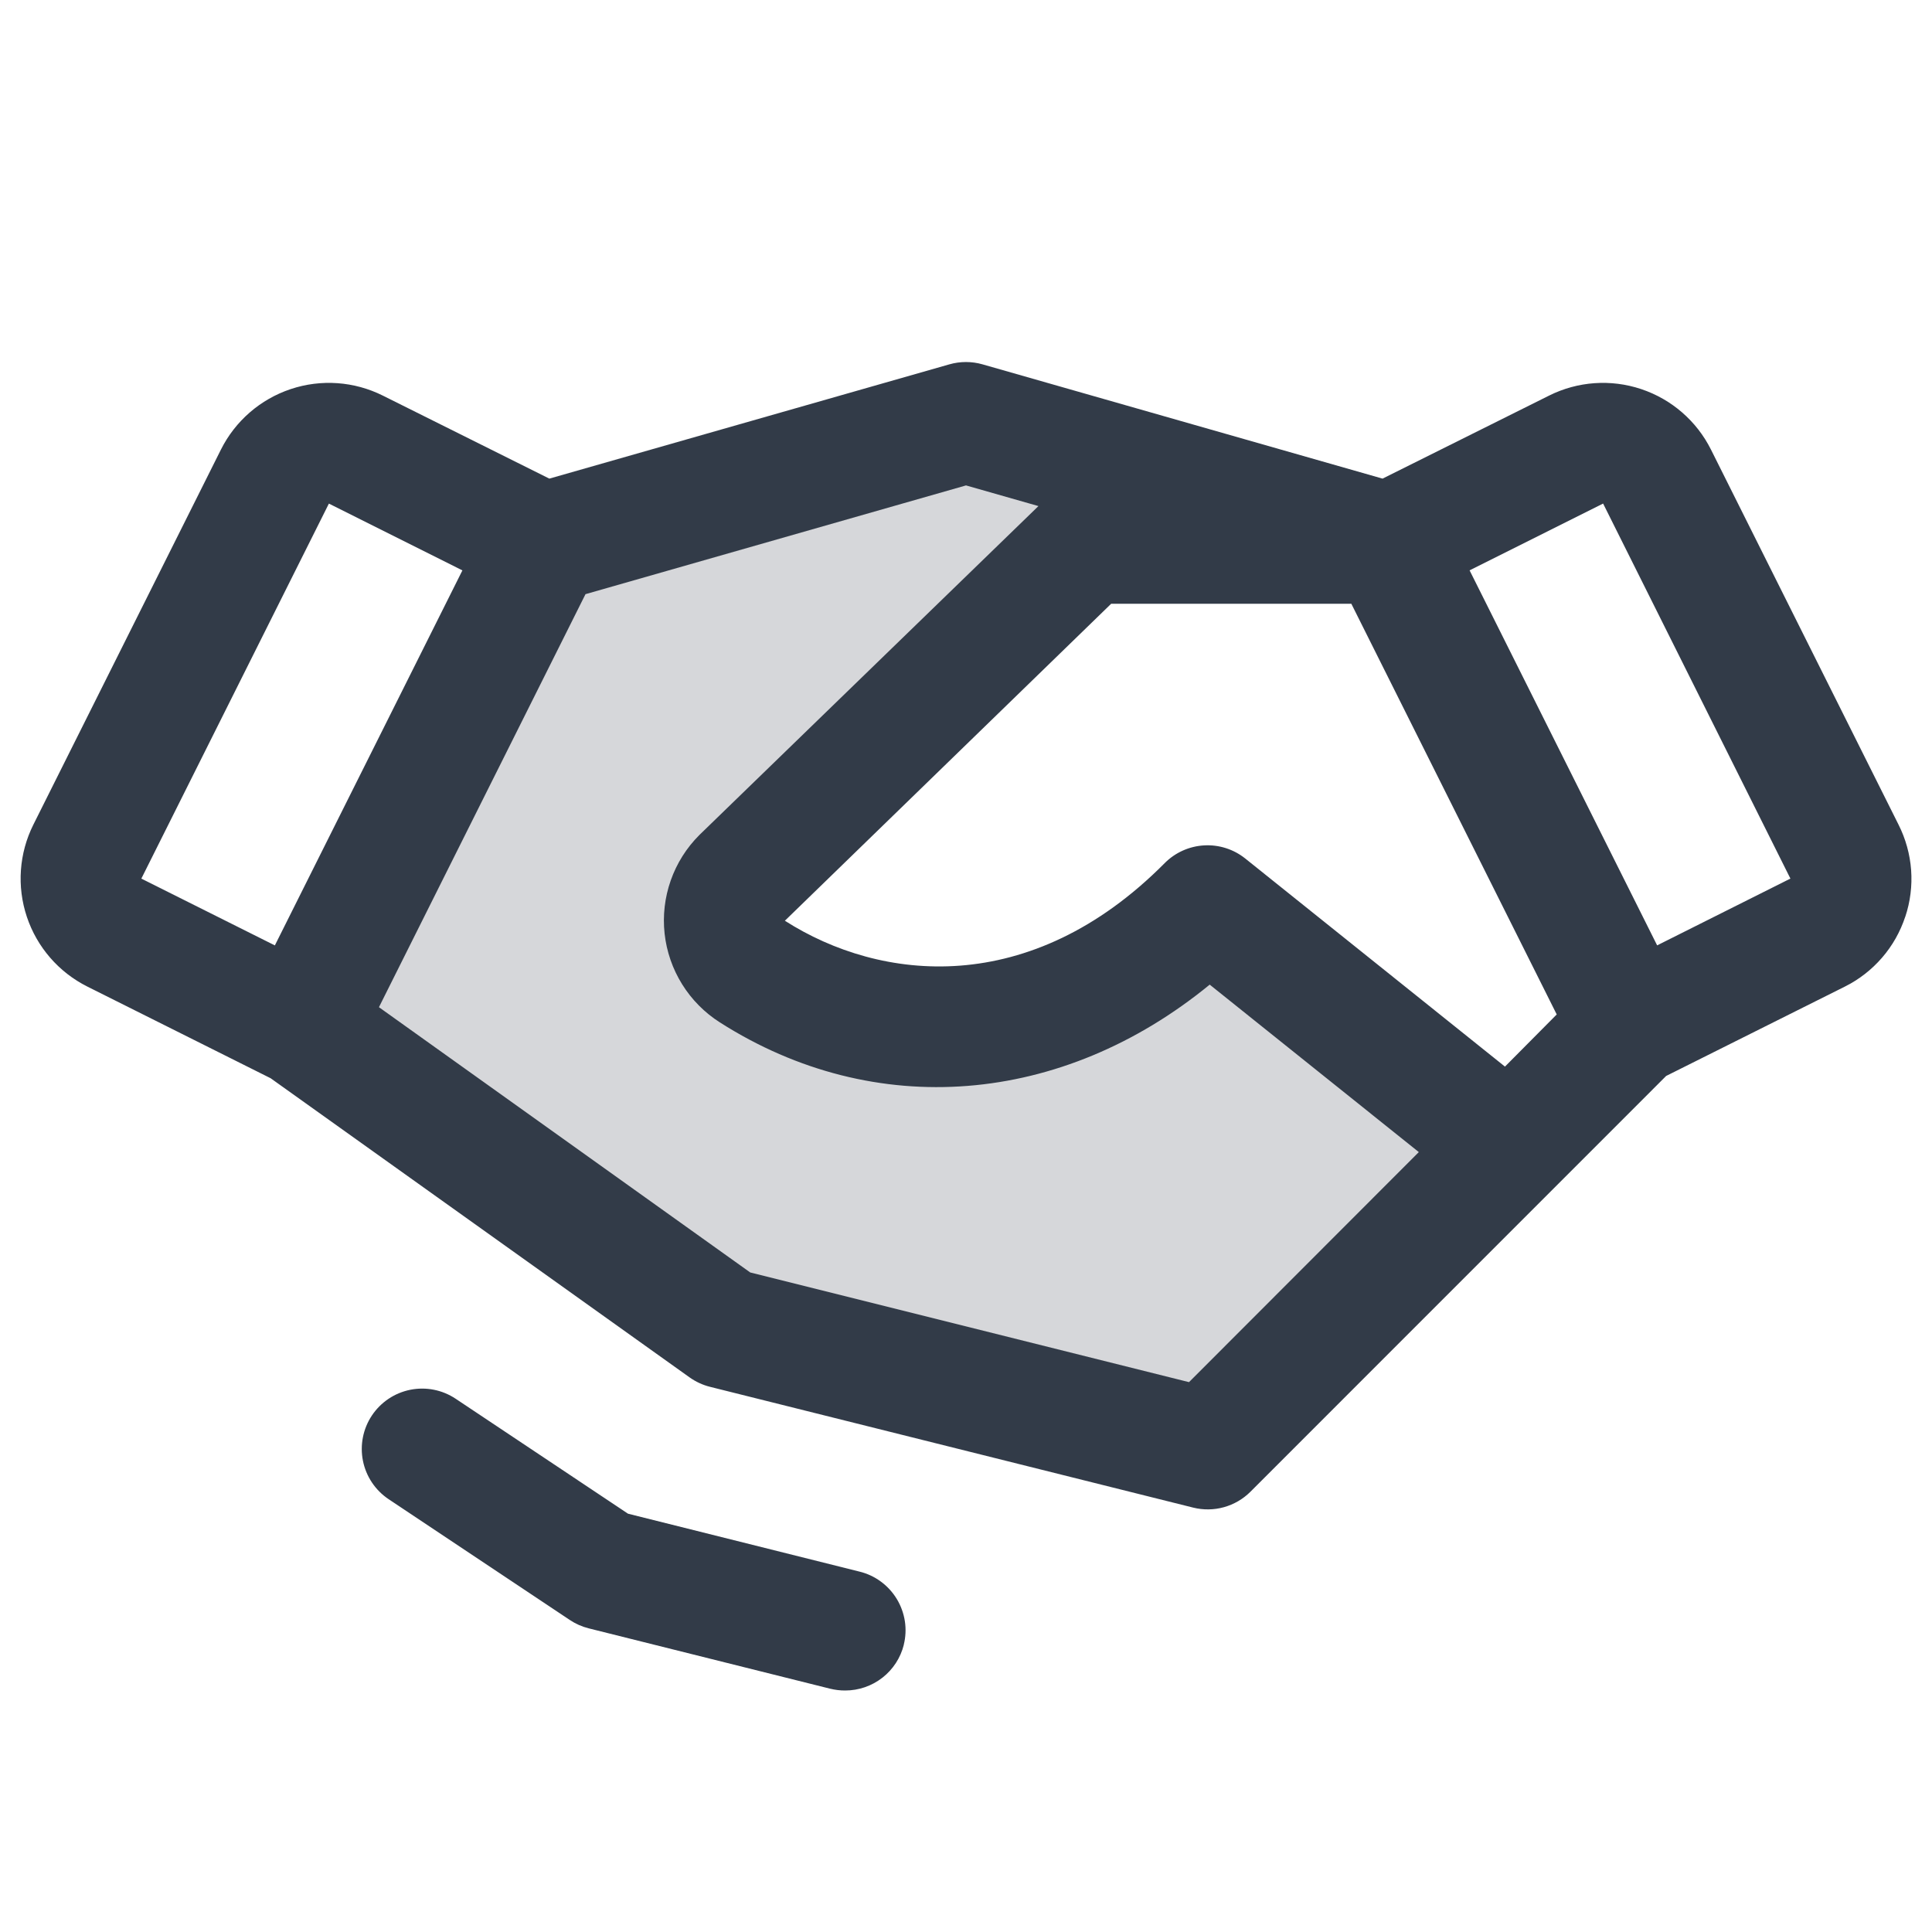
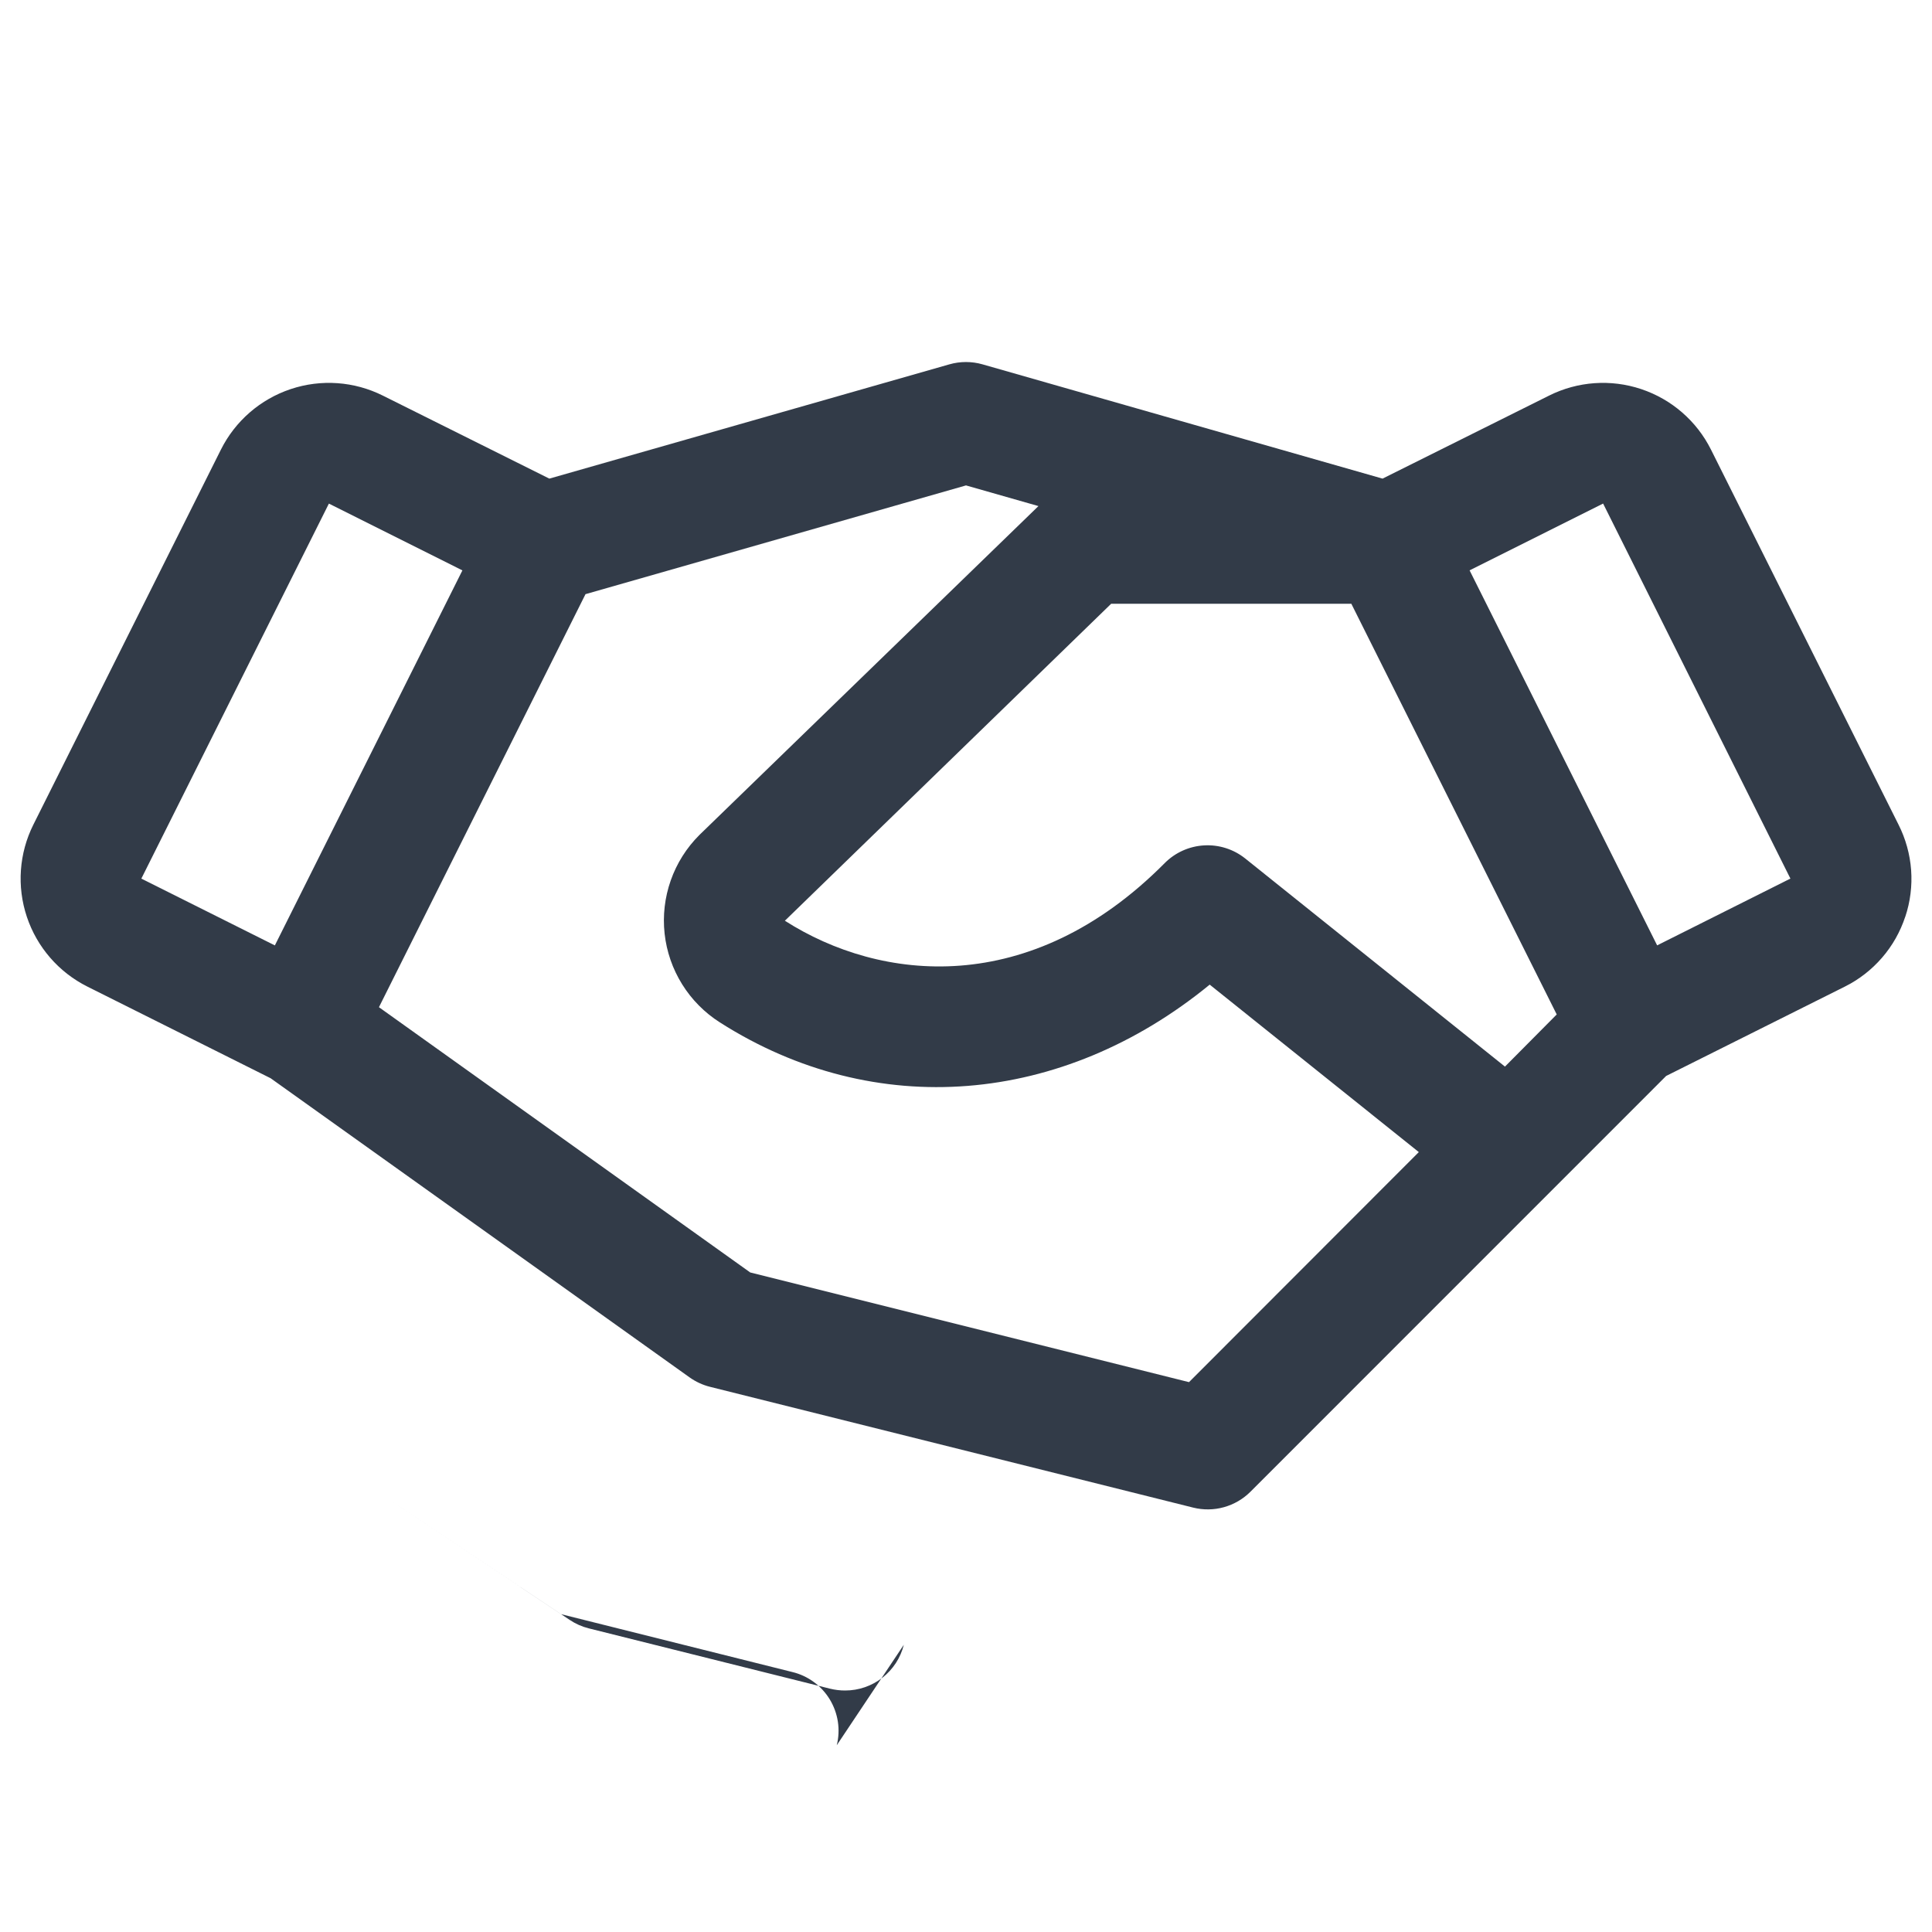
<svg xmlns="http://www.w3.org/2000/svg" width="56" height="56" fill="none">
-   <path fill="#323B48" d="M43.75 33.25 35 42l-14-3.5-12.25-8.75 7-14L28 12.25l12.25 3.5H31.5l-9.988 9.688c-.186.186-.327.411-.414.658-.087.248-.117.512-.088.773.029.261.116.512.256.735.139.223.327.411.549.551 3.83 2.448 9.03 2.279 13.186-1.905l8.75 7Z" opacity=".2" />
-   <path fill="#323B48" d="M26.198 47.674c-.095.379-.313.715-.621.955-.308.24-.687.371-1.077.371-.147.001-.294-.017-.438-.052l-7-1.75c-.195-.049-.38-.131-.547-.243l-5.25-3.5c-.386-.258-.654-.658-.745-1.113-.091-.455.003-.928.26-1.314.258-.386.658-.654 1.113-.745.455-.091.928.003 1.314.26l4.996 3.332 6.707 1.678c.224.054.435.152.621.289.186.136.343.308.463.505.119.197.199.416.234.644.035.228.024.461-.032.684Zm29.026-21.101c-.144.436-.372.84-.673 1.187-.3.347-.666.632-1.077.837l-5.18 2.59-12.049 12.051c-.214.214-.479.368-.771.449-.291.081-.599.084-.892.011l-14-3.5c-.213-.053-.414-.146-.593-.273L7.844 31.253l-5.311-2.656c-.83-.415-1.461-1.143-1.755-2.023-.294-.88-.226-1.841.189-2.671L6.403 13.033c.415-.83 1.143-1.461 2.023-1.755.88-.294 1.841-.226 2.671.189l4.826 2.406 11.594-3.312c.315-.09.648-.09.963 0l11.594 3.312 4.826-2.406c.83-.415 1.791-.483 2.671-.189.88.294 1.608.925 2.023 1.755l5.436 10.87c.207.41.331.858.365 1.316.033.458-.024.919-.17 1.355Zm-10.102 2.831L39.169 17.5h-6.961L22.75 26.688c2.769 1.77 7.112 2.257 11.008-1.669.304-.307.711-.49 1.143-.515.431-.025.857.111 1.194.381l7.527 6.031 1.501-1.512ZM4.097 25.467l3.87 1.936 5.436-10.87-3.87-1.936-5.436 10.87ZM41.125 33.394l-6.061-4.854c-4.274 3.5-9.702 3.962-14.199 1.094-.442-.281-.816-.659-1.093-1.104-.277-.445-.451-.947-.508-1.468-.057-.521.004-1.049.178-1.543.174-.495.457-.944.828-1.314.005-.006.011-.012.018-.018L30.1 14.669 28 14.07l-11.029 3.152-5.987 11.972 10.762 7.689 12.718 3.179 6.661-6.668Zm10.771-7.928-5.429-10.87-3.87 1.936 5.436 10.87 3.863-1.936Z" />
+   <path fill="#323B48" d="M26.198 47.674c-.095.379-.313.715-.621.955-.308.24-.687.371-1.077.371-.147.001-.294-.017-.438-.052l-7-1.75c-.195-.049-.38-.131-.547-.243l-5.25-3.5l4.996 3.332 6.707 1.678c.224.054.435.152.621.289.186.136.343.308.463.505.119.197.199.416.234.644.035.228.024.461-.032.684Zm29.026-21.101c-.144.436-.372.84-.673 1.187-.3.347-.666.632-1.077.837l-5.18 2.59-12.049 12.051c-.214.214-.479.368-.771.449-.291.081-.599.084-.892.011l-14-3.5c-.213-.053-.414-.146-.593-.273L7.844 31.253l-5.311-2.656c-.83-.415-1.461-1.143-1.755-2.023-.294-.88-.226-1.841.189-2.671L6.403 13.033c.415-.83 1.143-1.461 2.023-1.755.88-.294 1.841-.226 2.671.189l4.826 2.406 11.594-3.312c.315-.09.648-.09.963 0l11.594 3.312 4.826-2.406c.83-.415 1.791-.483 2.671-.189.88.294 1.608.925 2.023 1.755l5.436 10.87c.207.41.331.858.365 1.316.033.458-.024.919-.17 1.355Zm-10.102 2.831L39.169 17.5h-6.961L22.75 26.688c2.769 1.77 7.112 2.257 11.008-1.669.304-.307.711-.49 1.143-.515.431-.025.857.111 1.194.381l7.527 6.031 1.501-1.512ZM4.097 25.467l3.87 1.936 5.436-10.87-3.87-1.936-5.436 10.87ZM41.125 33.394l-6.061-4.854c-4.274 3.5-9.702 3.962-14.199 1.094-.442-.281-.816-.659-1.093-1.104-.277-.445-.451-.947-.508-1.468-.057-.521.004-1.049.178-1.543.174-.495.457-.944.828-1.314.005-.006.011-.012.018-.018L30.1 14.669 28 14.07l-11.029 3.152-5.987 11.972 10.762 7.689 12.718 3.179 6.661-6.668Zm10.771-7.928-5.429-10.87-3.87 1.936 5.436 10.87 3.863-1.936Z" />
</svg>